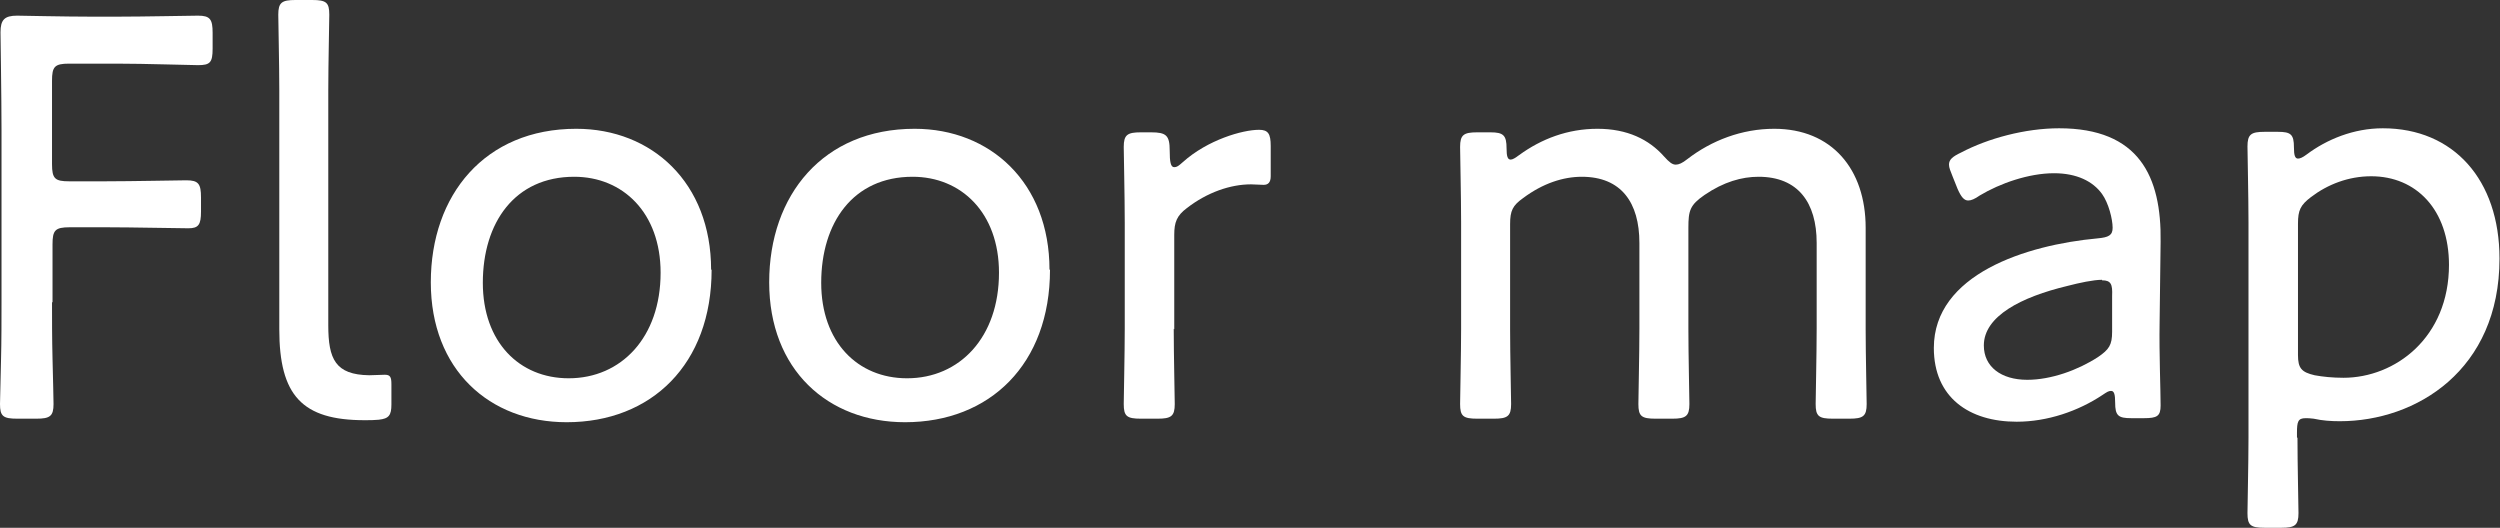
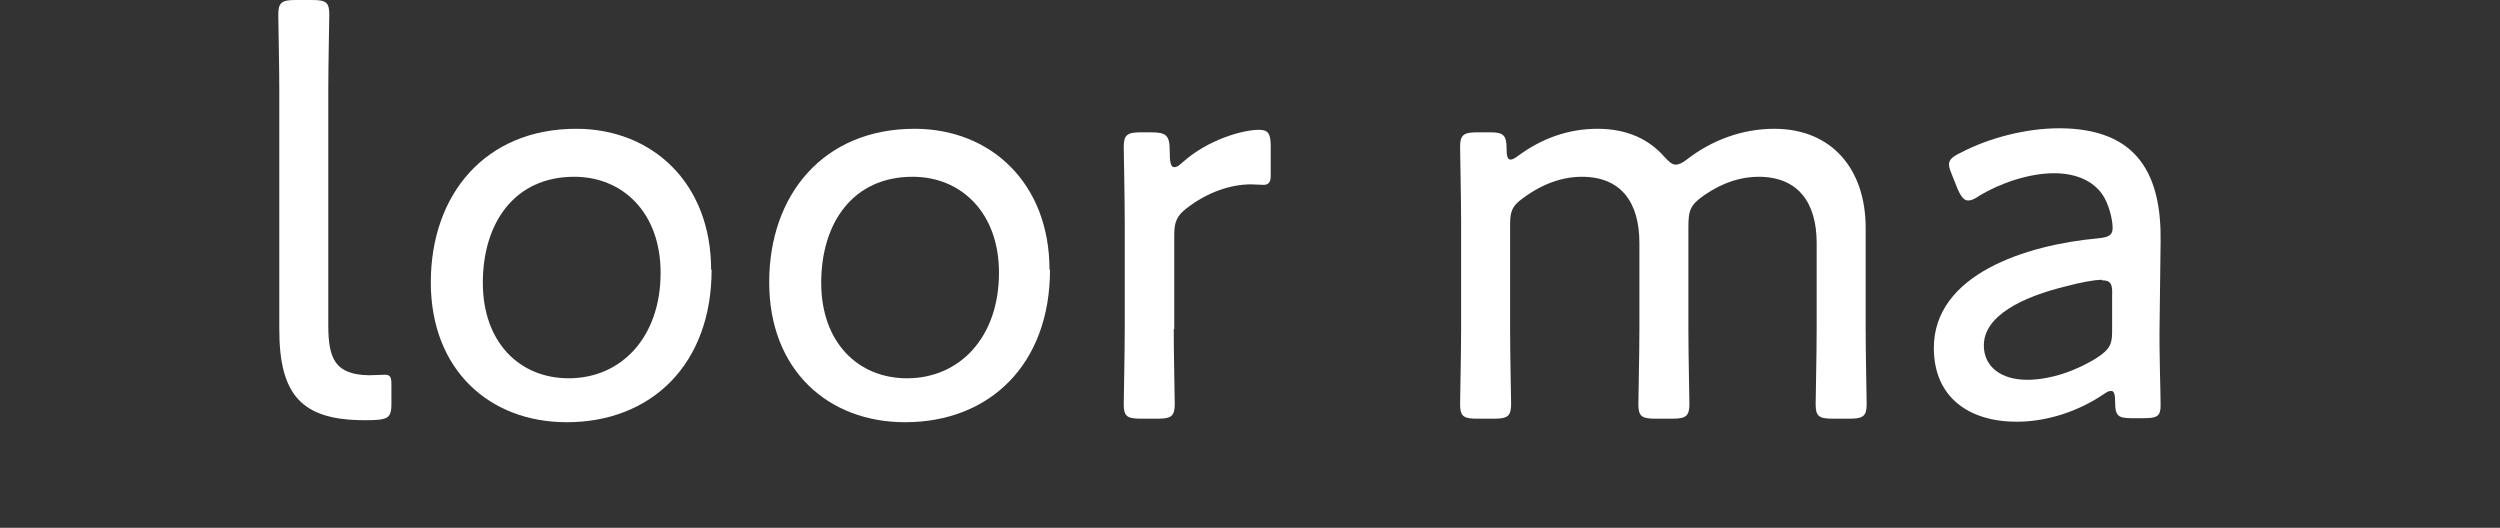
<svg xmlns="http://www.w3.org/2000/svg" id="_レイヤー_2" viewBox="0 0 49.5 10.45">
  <rect x="0" y="0" width="49.5" height="10.45" fill="#333333" stroke="none" />
  <g id="_レイヤー_1-2">
-     <path d="m1.03,5.99c0,.31,0,.73.01,1.11.01.41.02.81.02.9,0,.24-.07.29-.34.29h-.38c-.28,0-.34-.05-.34-.29,0-.08.01-.44.02-.86.01-.39.01-.83.01-1.15v-3.4C.03,1.92.01.72.01.64.01.39.09.31.34.31c.08,0,.94.02,1.48.02h.49c.55,0,1.46-.02,1.61-.02.24,0,.29.07.29.34v.31c0,.28-.05.33-.29.33-.15,0-1.05-.03-1.61-.03h-.94c-.29,0-.34.06-.34.34v1.65c0,.29.06.34.34.34h.71c.54,0,1.46-.02,1.61-.02.24,0,.29.07.29.34v.28c0,.26-.05.33-.25.33-.23,0-1.1-.02-1.64-.02h-.71c-.29,0-.34.06-.34.34v1.14Z" style="fill:#fff;" />
    <path d="m7.51,8.31c-.1.01-.19.01-.29.01-1.24,0-1.69-.49-1.69-1.8V1.79c0-.53-.02-1.35-.02-1.5,0-.24.07-.29.34-.29h.33c.28,0,.34.05.34.29,0,.15-.02.98-.02,1.5v4.65c0,.67.14.98.81.99.1,0,.23-.01.31-.01.11,0,.13.05.13.19v.4c0,.21-.05.28-.25.3Z" style="fill:#fff;" />
    <path d="m14.09,5.34c0,1.87-1.19,3.02-2.87,3.02-1.53,0-2.69-1.04-2.69-2.77s1.07-3.04,2.88-3.04c1.5,0,2.67,1.07,2.67,2.79Zm-4.53.26c0,1.17.72,1.89,1.7,1.89,1.04,0,1.82-.81,1.82-2.09,0-1.19-.75-1.9-1.71-1.9-1.18,0-1.81.91-1.81,2.1Z" style="fill:#fff;" />
    <path d="m20.79,5.34c0,1.87-1.19,3.02-2.87,3.02-1.53,0-2.69-1.04-2.69-2.77s1.07-3.04,2.88-3.04c1.5,0,2.67,1.07,2.67,2.79Zm-4.53.26c0,1.17.72,1.89,1.7,1.89,1.04,0,1.82-.81,1.82-2.09,0-1.19-.75-1.9-1.71-1.9-1.18,0-1.81.91-1.81,2.1Z" style="fill:#fff;" />
    <path d="m23.24,6.51c0,.52.02,1.34.02,1.49,0,.24-.07.29-.34.29h-.33c-.28,0-.34-.05-.34-.29,0-.15.02-.98.02-1.49v-2.1c0-.53-.02-1.35-.02-1.5,0-.24.07-.29.34-.29h.2c.3,0,.37.06.37.36,0,.23.02.33.09.33.05,0,.08-.02.17-.1.49-.44,1.18-.64,1.51-.64.18,0,.23.08.23.32v.6c0,.12-.05.17-.14.17s-.16-.01-.25-.01c-.41,0-.87.16-1.27.47-.2.15-.25.28-.25.53v1.87Z" style="fill:#fff;" />
    <path d="m29.9,6.51c0,.52.02,1.34.02,1.49,0,.24-.07.29-.34.29h-.33c-.28,0-.34-.05-.34-.29,0-.15.02-.98.02-1.49v-2.1c0-.53-.02-1.35-.02-1.5,0-.24.07-.29.34-.29h.26c.26,0,.32.06.32.32,0,.15.02.22.08.22.04,0,.09-.03.17-.09.44-.32.96-.52,1.55-.52s1.02.21,1.32.55c.1.11.16.16.23.16.06,0,.13-.03.23-.11.48-.37,1.08-.6,1.72-.6,1.14,0,1.81.8,1.81,1.96v2c0,.52.02,1.34.02,1.49,0,.24-.07.29-.34.29h-.33c-.28,0-.34-.05-.34-.29,0-.15.02-.98.02-1.49v-1.7c0-.8-.37-1.31-1.15-1.31-.33,0-.69.1-1.07.36-.29.2-.32.31-.32.65v2c0,.52.02,1.34.02,1.49,0,.24-.07.29-.34.29h-.33c-.28,0-.34-.05-.34-.29,0-.15.02-.98.02-1.49v-1.7c0-.8-.36-1.31-1.14-1.31-.37,0-.77.13-1.16.42-.21.15-.26.25-.26.52v2.07Z" style="fill:#fff;" />
    <path d="m42.2,8.28c-.26,0-.32-.05-.32-.31,0-.16-.02-.23-.08-.23-.05,0-.08.02-.17.08-.48.32-1.09.53-1.7.53-.94,0-1.64-.48-1.64-1.46,0-1.46,1.83-2.04,3.24-2.17.22-.02.3-.06.3-.21,0-.17-.08-.49-.21-.67-.18-.25-.5-.41-.95-.41-.5,0-1.07.2-1.47.44-.1.07-.17.1-.23.1-.08,0-.14-.07-.21-.23l-.1-.25c-.04-.1-.07-.17-.07-.23,0-.1.07-.16.24-.24.53-.28,1.27-.48,1.94-.48,1.58,0,2.03.95,2.01,2.25l-.02,1.61c-.01.6.02,1.32.02,1.63,0,.21-.07.25-.33.25h-.24Zm-.58-2.74c-.17,0-.45.06-.68.12-.92.22-1.66.6-1.66,1.18,0,.42.34.68.86.68.47,0,1-.19,1.4-.45.22-.15.28-.24.28-.5v-.71c.01-.23-.02-.31-.2-.31Z" style="fill:#fff;" />
-     <path d="m45.49,8.67c0,.52.02,1.34.02,1.49,0,.24-.07.29-.34.29h-.33c-.28,0-.34-.05-.34-.29,0-.15.02-.98.02-1.49v-4.27c0-.53-.02-1.35-.02-1.5,0-.24.07-.29.34-.29h.26c.26,0,.32.05.32.31,0,.15.02.22.08.22.04,0,.09-.02.17-.08.4-.3.93-.52,1.51-.52,1.4,0,2.31,1.02,2.31,2.58,0,2.21-1.65,3.22-3.16,3.22-.17,0-.34-.01-.52-.05-.07-.01-.12-.01-.16-.01-.15,0-.17.07-.17.29v.09Zm3-3.42c0-1.1-.65-1.76-1.54-1.76-.45,0-.86.16-1.19.41-.21.16-.26.26-.26.53v2.6c0,.26.07.34.33.4.16.03.36.05.57.05,1.02,0,2.09-.79,2.09-2.24Z" style="fill:#fff;" />
  </g>
</svg>